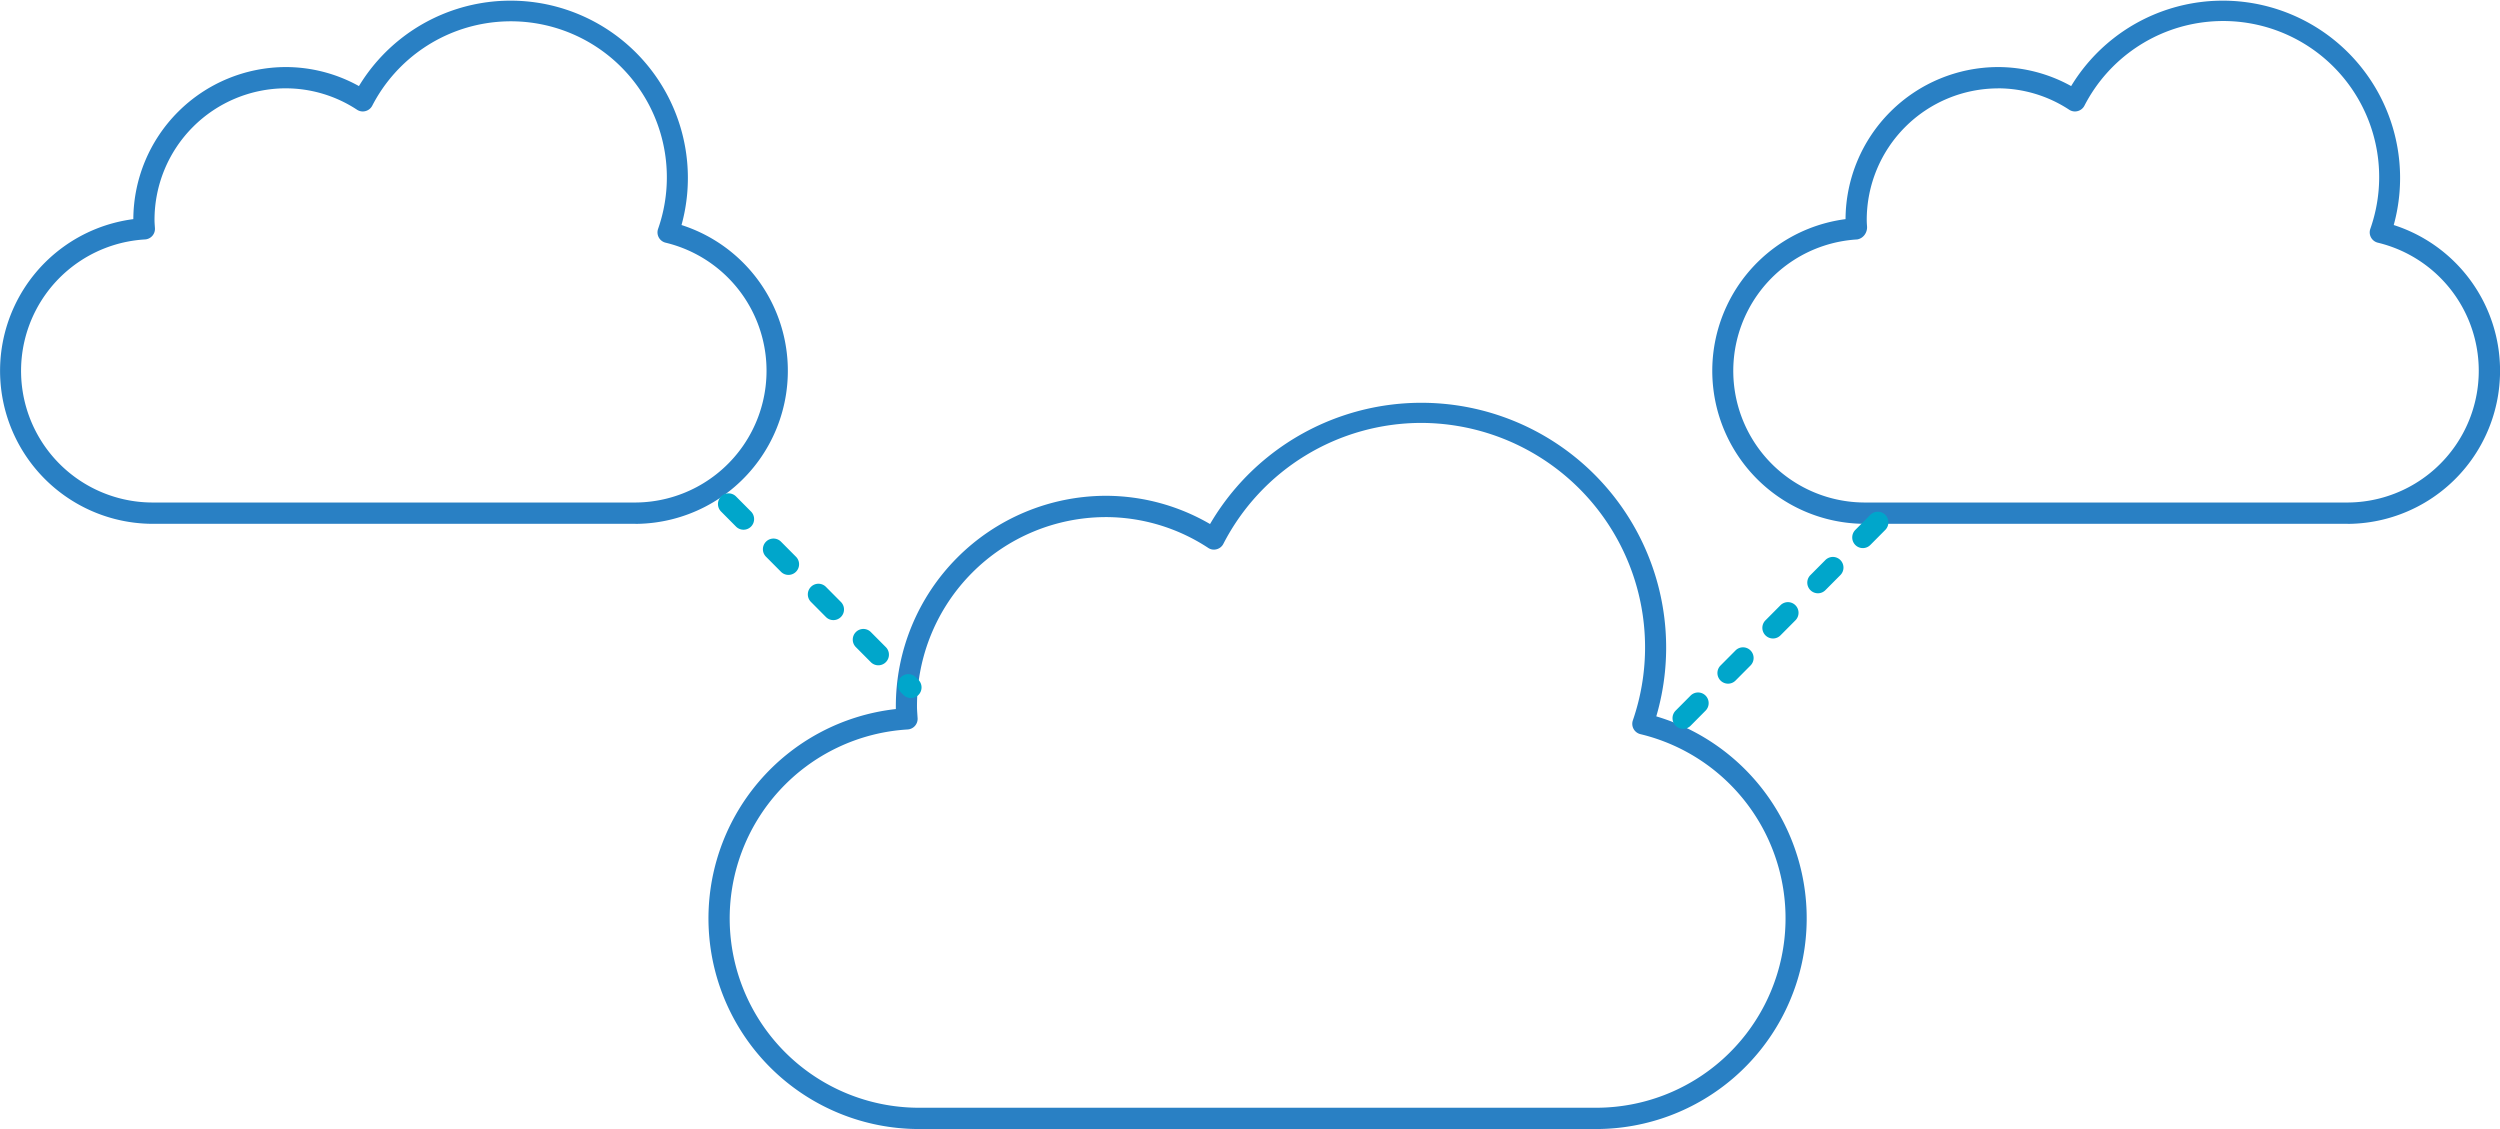
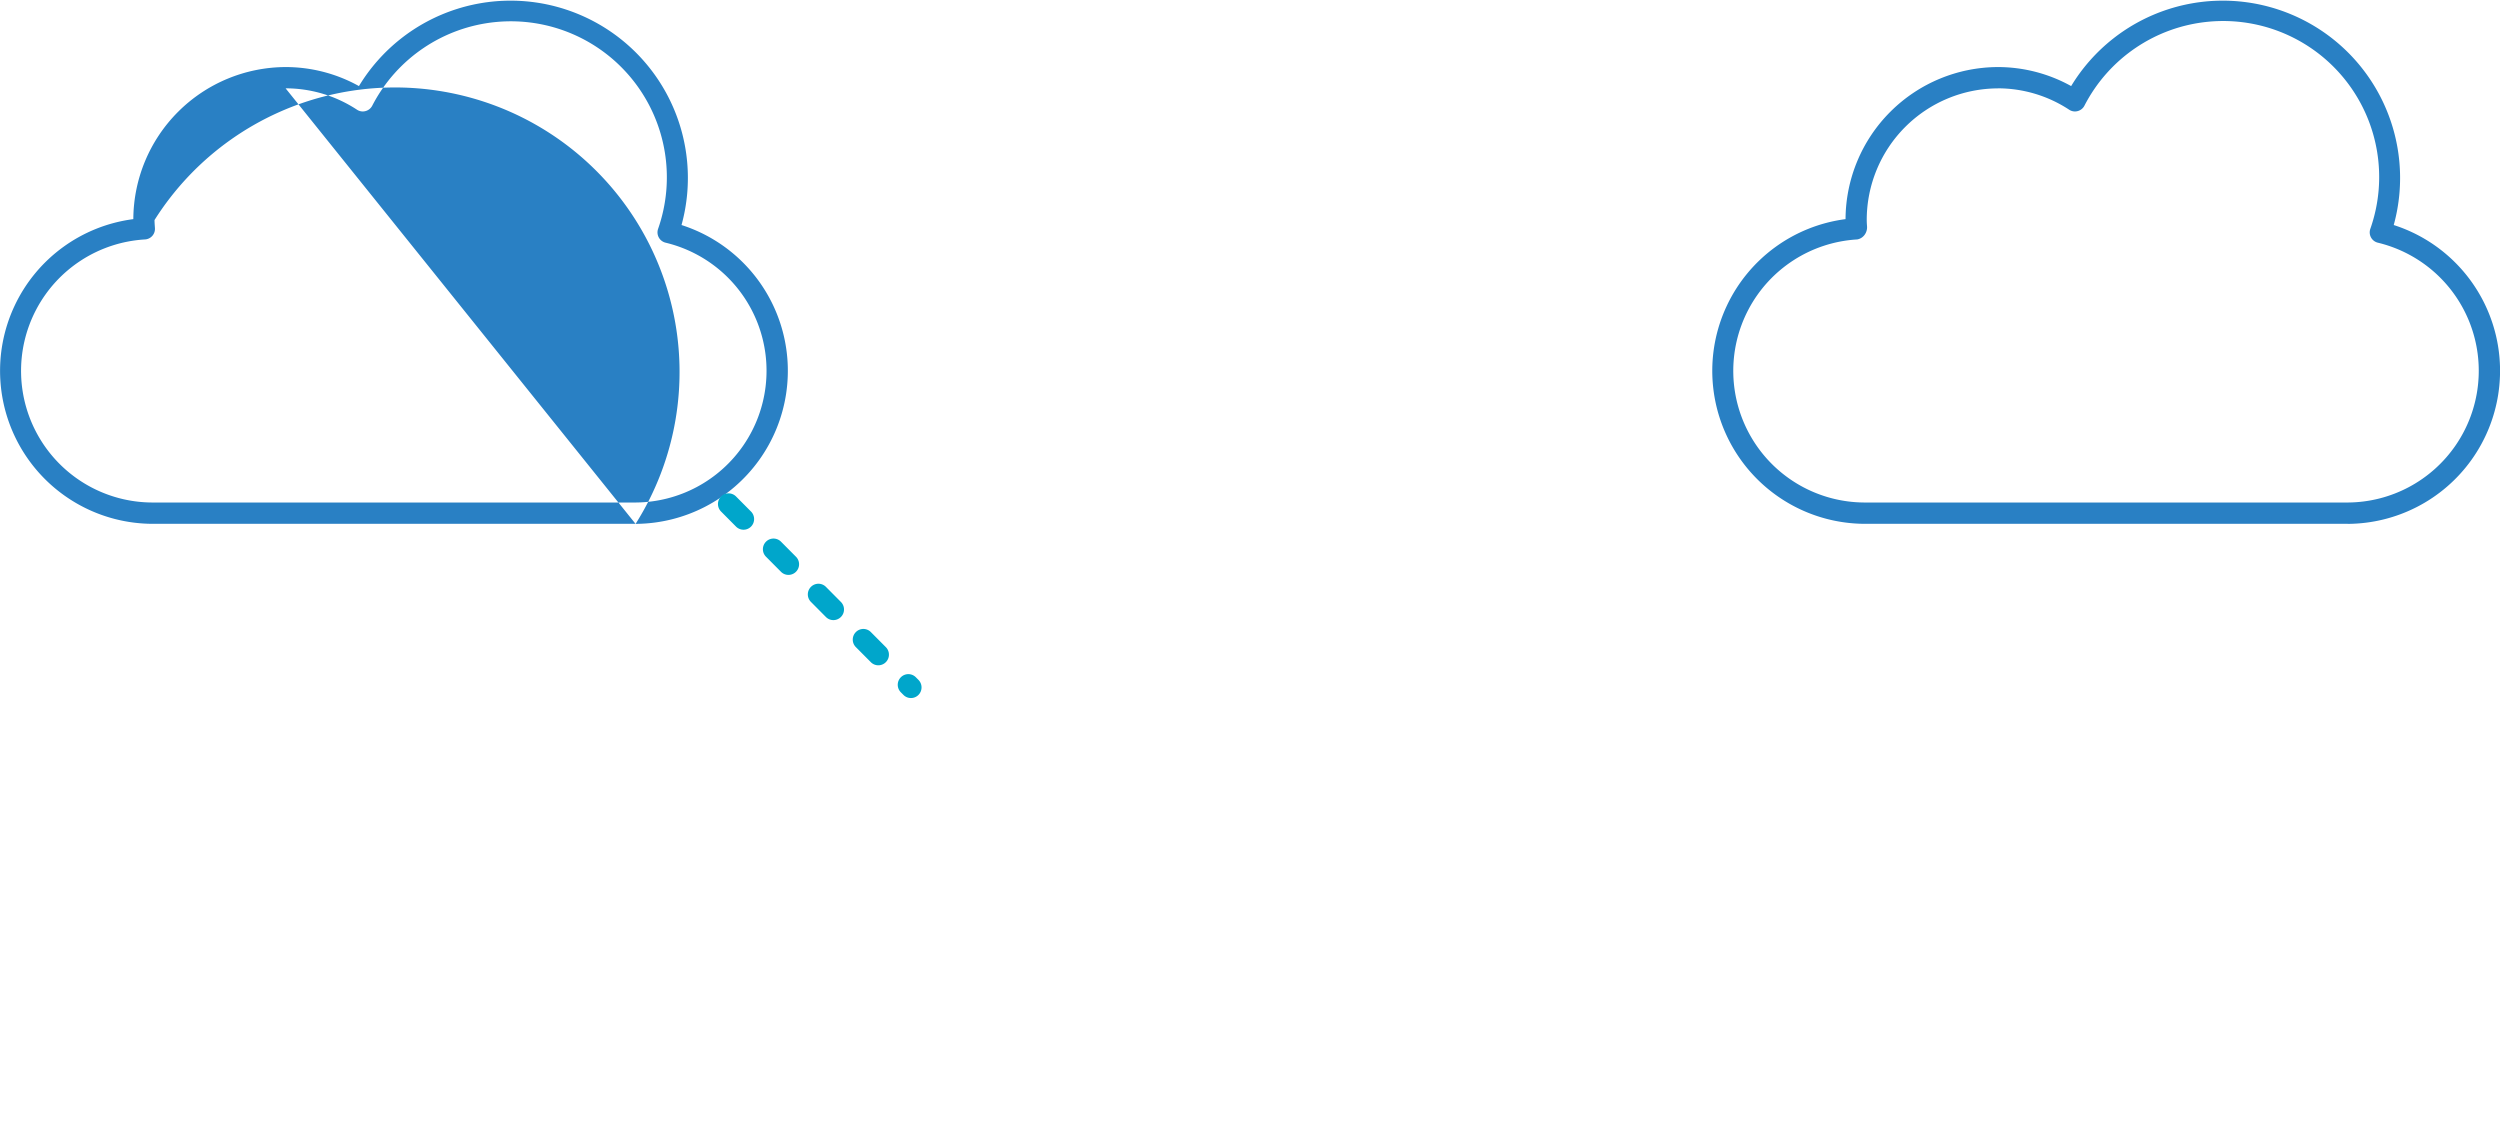
<svg xmlns="http://www.w3.org/2000/svg" width="217" height="98" viewBox="0 0 217 98">
  <defs>
    <clipPath id="a">
      <rect width="217" height="98" fill="none" />
    </clipPath>
  </defs>
  <g clip-path="url(#a)">
-     <path d="M110.561,81.991H95.432c-.037,0-.077,0-.112,0H51.626a18.283,18.283,0,0,1-1.933-36.454c0-.074,0-.146,0-.22A18.264,18.264,0,0,1,67.884,27.026a18.023,18.023,0,0,1,9.082,2.452A21.247,21.247,0,0,1,115.7,46.171a18.293,18.293,0,0,1-5.141,35.82M67.884,28.875A16.417,16.417,0,0,0,51.529,45.317c0,.248.018.492.035.738l.018.274a.925.925,0,0,1-.868.98,16.432,16.432,0,0,0,.912,32.834H95.32c.035,0,.074,0,.112,0h15.13a16.442,16.442,0,0,0,3.764-32.427.922.922,0,0,1-.659-1.2A19.481,19.481,0,0,0,95.32,20.7a19.344,19.344,0,0,0-17.2,10.5.913.913,0,0,1-.583.466.878.878,0,0,1-.734-.12,16.228,16.228,0,0,0-8.92-2.672" transform="translate(28.066 16.009)" fill="#2980c4" />
-     <path d="M55.164,45.468H13.217a13.279,13.279,0,0,1-1.644-26.447,13.265,13.265,0,0,1,13.215-13.2,13.1,13.1,0,0,1,6.368,1.651,15.39,15.39,0,0,1,28,12.061,13.287,13.287,0,0,1-3.986,25.939M24.787,7.666A11.419,11.419,0,0,0,13.412,19.1c0,.165.011.327.022.49l.015.218a.921.921,0,0,1-.868.976,11.427,11.427,0,0,0,.636,22.834H55.164a11.435,11.435,0,0,0,2.618-22.551.921.921,0,0,1-.66-1.2A13.542,13.542,0,0,0,32.309,9.177a.921.921,0,0,1-.585.466.9.9,0,0,1-.734-.118,11.284,11.284,0,0,0-6.2-1.858" transform="translate(0)" fill="#2980c4" />
+     <path d="M55.164,45.468H13.217a13.279,13.279,0,0,1-1.644-26.447,13.265,13.265,0,0,1,13.215-13.2,13.1,13.1,0,0,1,6.368,1.651,15.39,15.39,0,0,1,28,12.061,13.287,13.287,0,0,1-3.986,25.939A11.419,11.419,0,0,0,13.412,19.1c0,.165.011.327.022.49l.015.218a.921.921,0,0,1-.868.976,11.427,11.427,0,0,0,.636,22.834H55.164a11.435,11.435,0,0,0,2.618-22.551.921.921,0,0,1-.66-1.2A13.542,13.542,0,0,0,32.309,9.177a.921.921,0,0,1-.585.466.9.9,0,0,1-.734-.118,11.284,11.284,0,0,0-6.2-1.858" transform="translate(0)" fill="#2980c4" />
    <path d="M135.961,45.468H94.01a13.279,13.279,0,0,1-1.643-26.447,13.265,13.265,0,0,1,13.217-13.2,13.1,13.1,0,0,1,6.366,1.651,15.39,15.39,0,0,1,28,12.061,13.287,13.287,0,0,1-3.984,25.939m-30.377-37.8A11.419,11.419,0,0,0,94.207,19.1c0,.185.013.366.026.545a1.105,1.105,0,0,1-.223.753,1,1,0,0,1-.635.386,11.427,11.427,0,0,0,.635,22.834h41.951a11.435,11.435,0,0,0,2.616-22.551.921.921,0,0,1-.66-1.2A13.542,13.542,0,0,0,113.1,9.177a.921.921,0,0,1-.585.466.9.9,0,0,1-.734-.118,11.283,11.283,0,0,0-6.2-1.858" transform="translate(67.826)" fill="#2980c4" />
    <path d="M50.631,40.926a.909.909,0,0,1-.649-.27l-.226-.227a.925.925,0,0,1,0-1.307.914.914,0,0,1,1.3,0l.226.227a.929.929,0,0,1,0,1.307.914.914,0,0,1-.651.27M47.8,38.084a.914.914,0,0,1-.649-.27l-1.3-1.307a.925.925,0,0,1,0-1.307.914.914,0,0,1,1.3,0l1.3,1.307a.924.924,0,0,1-.651,1.577m-3.9-3.922a.914.914,0,0,1-.649-.27l-1.3-1.309a.925.925,0,0,1,0-1.307.914.914,0,0,1,1.3,0l1.3,1.309a.924.924,0,0,1-.651,1.577M40,30.238a.914.914,0,0,1-.649-.27l-1.3-1.307a.925.925,0,0,1,0-1.307.914.914,0,0,1,1.3,0l1.3,1.307A.924.924,0,0,1,40,30.238m-3.9-3.922a.921.921,0,0,1-.651-.27l-1.3-1.309a.929.929,0,0,1,0-1.307.917.917,0,0,1,1.3,0l1.3,1.307a.931.931,0,0,1,0,1.309.921.921,0,0,1-.651.27" transform="translate(28.439 19.664)" fill="#00a6cb" />
-     <path d="M79.841,42.867a.914.914,0,0,1-.651-.27.929.929,0,0,1,0-1.307l1.3-1.307a.914.914,0,0,1,1.3,0,.929.929,0,0,1,0,1.307L80.49,42.6a.906.906,0,0,1-.649.27m3.9-3.922a.924.924,0,0,1-.651-1.577l1.3-1.307a.914.914,0,0,1,1.3,0,.925.925,0,0,1,0,1.307l-1.3,1.307a.914.914,0,0,1-.649.27m3.9-3.922a.924.924,0,0,1-.651-1.577l1.3-1.307a.914.914,0,0,1,1.3,0,.925.925,0,0,1,0,1.307l-1.3,1.307a.914.914,0,0,1-.649.27m3.9-3.924a.924.924,0,0,1-.651-1.577l1.3-1.307a.914.914,0,0,1,1.3,0,.925.925,0,0,1,0,1.307l-1.3,1.307a.914.914,0,0,1-.649.27m3.9-3.922a.921.921,0,0,1-.651-.27.931.931,0,0,1,0-1.309l1.3-1.307a.917.917,0,0,1,1.3,0,.929.929,0,0,1,0,1.307l-1.3,1.309a.921.921,0,0,1-.651.27" transform="translate(66.253 20.395)" fill="#00a6cb" />
  </g>
</svg>